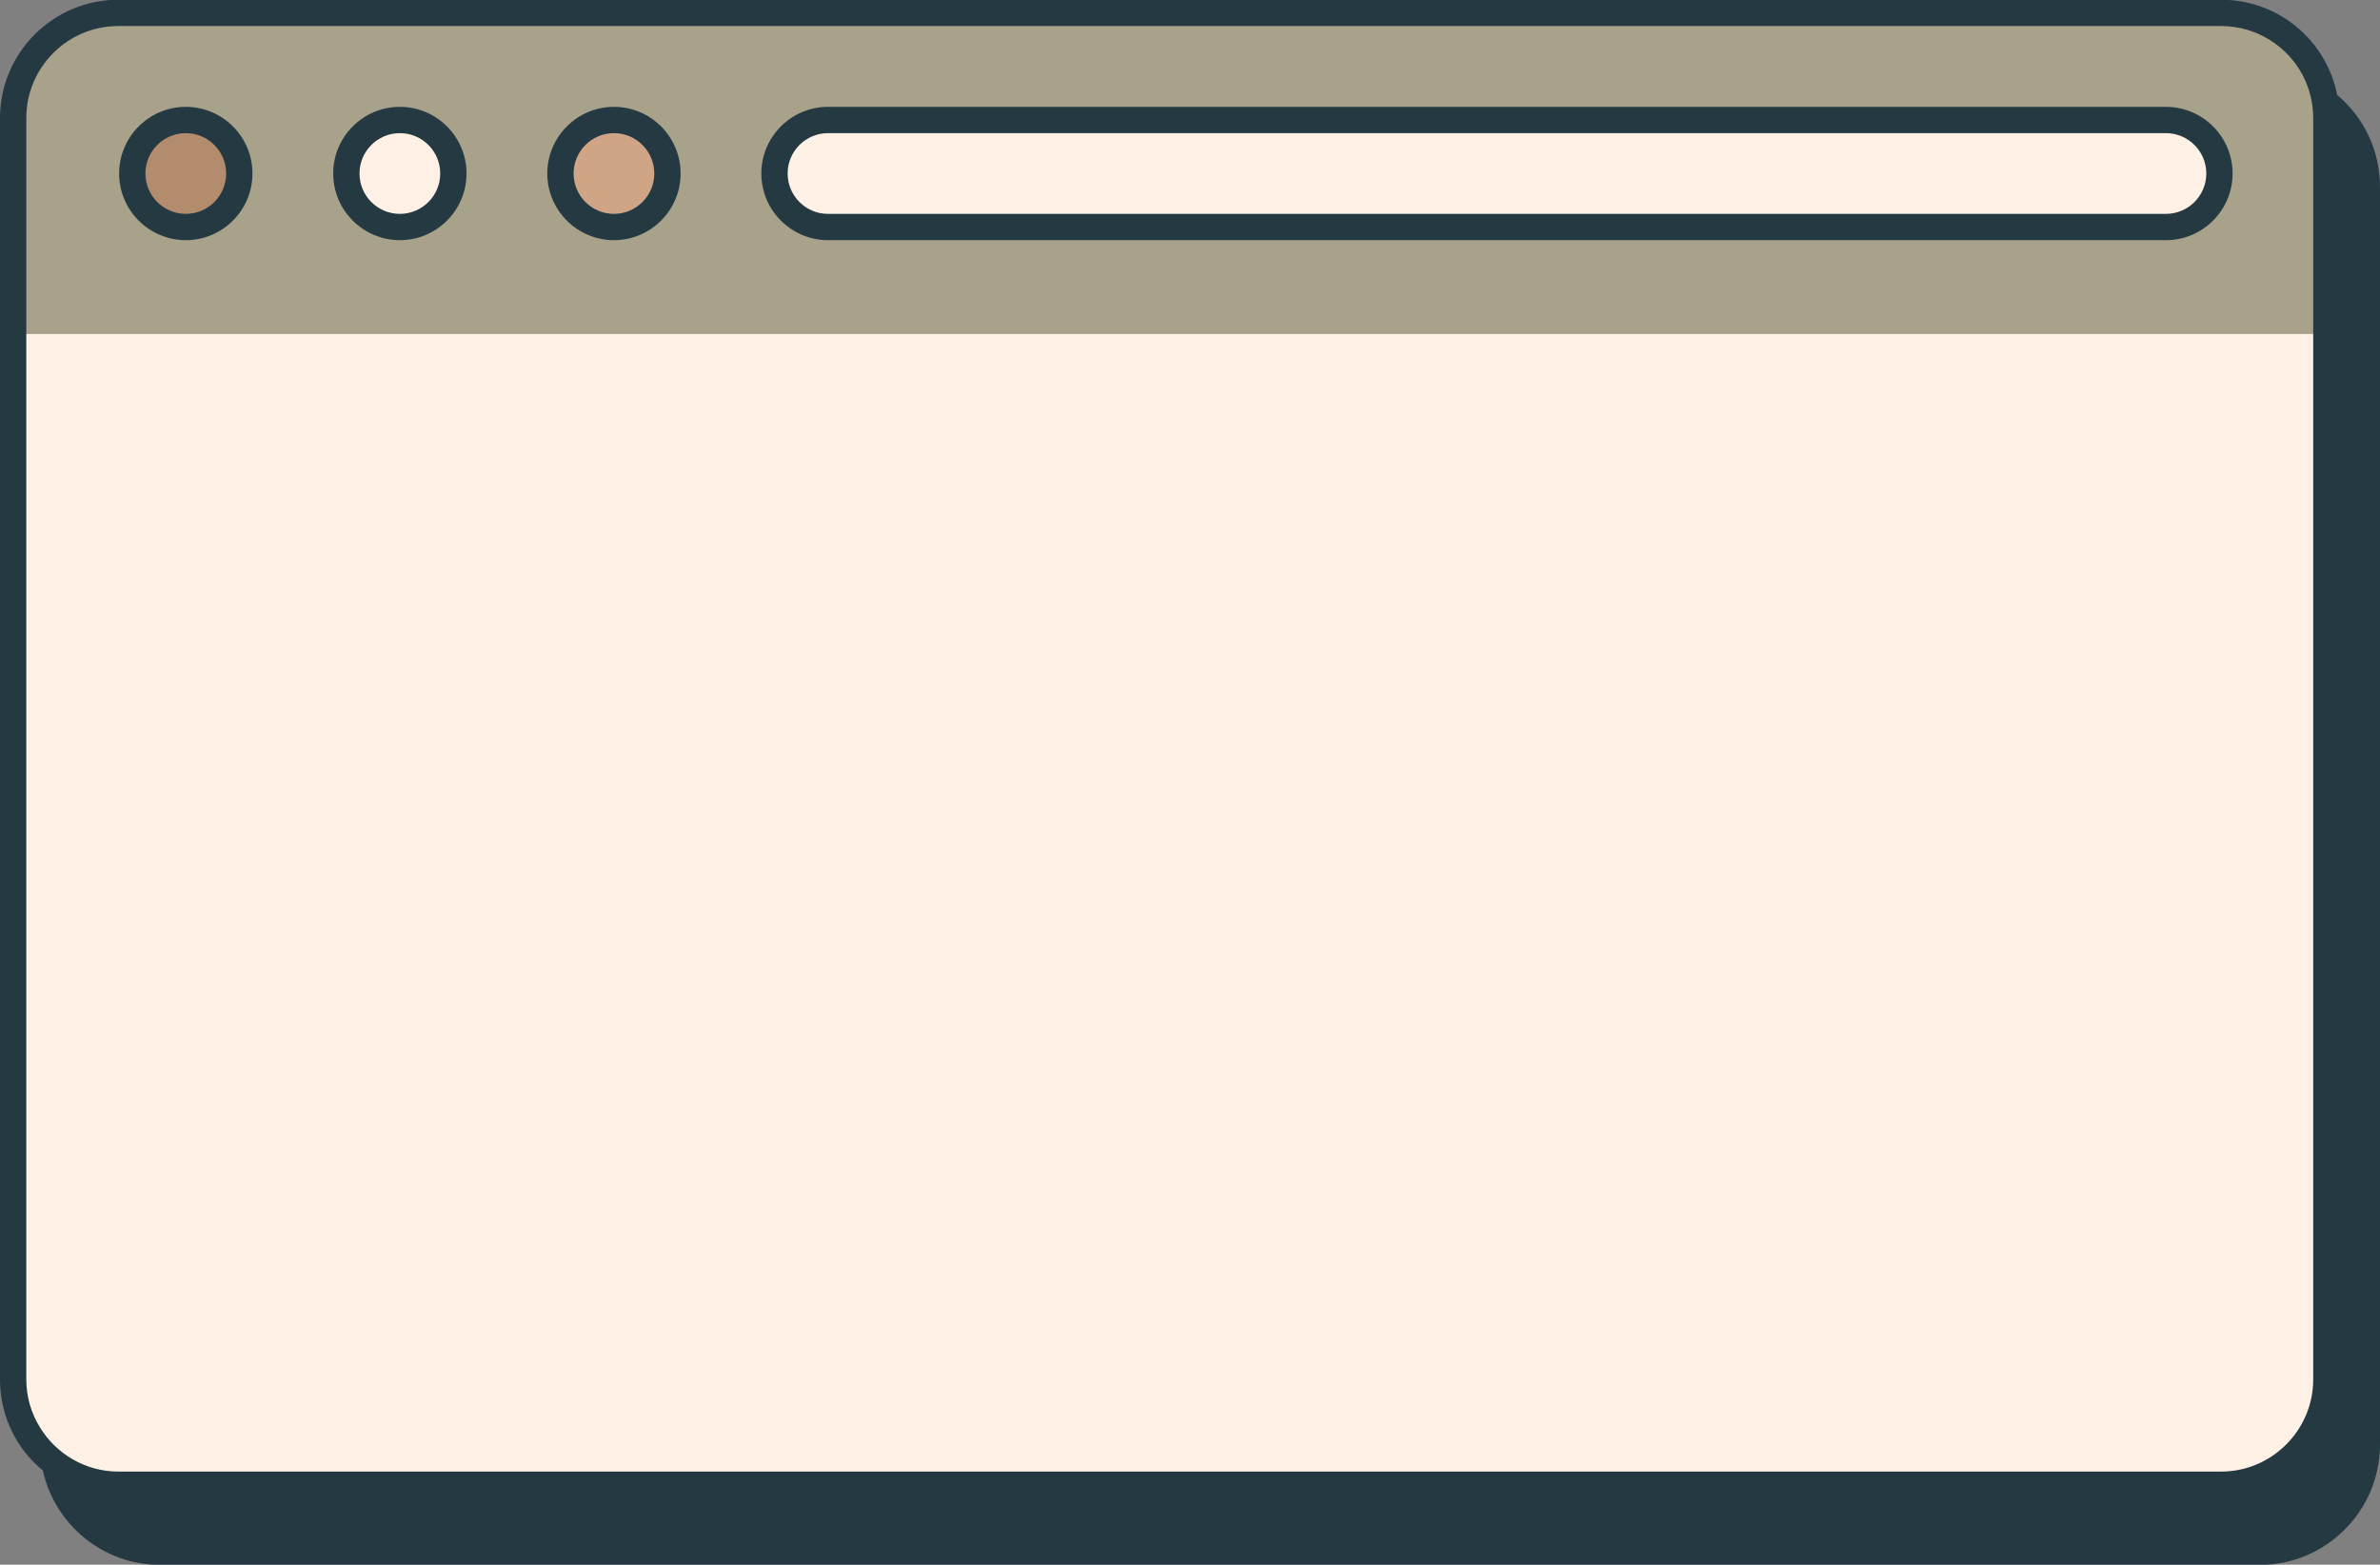
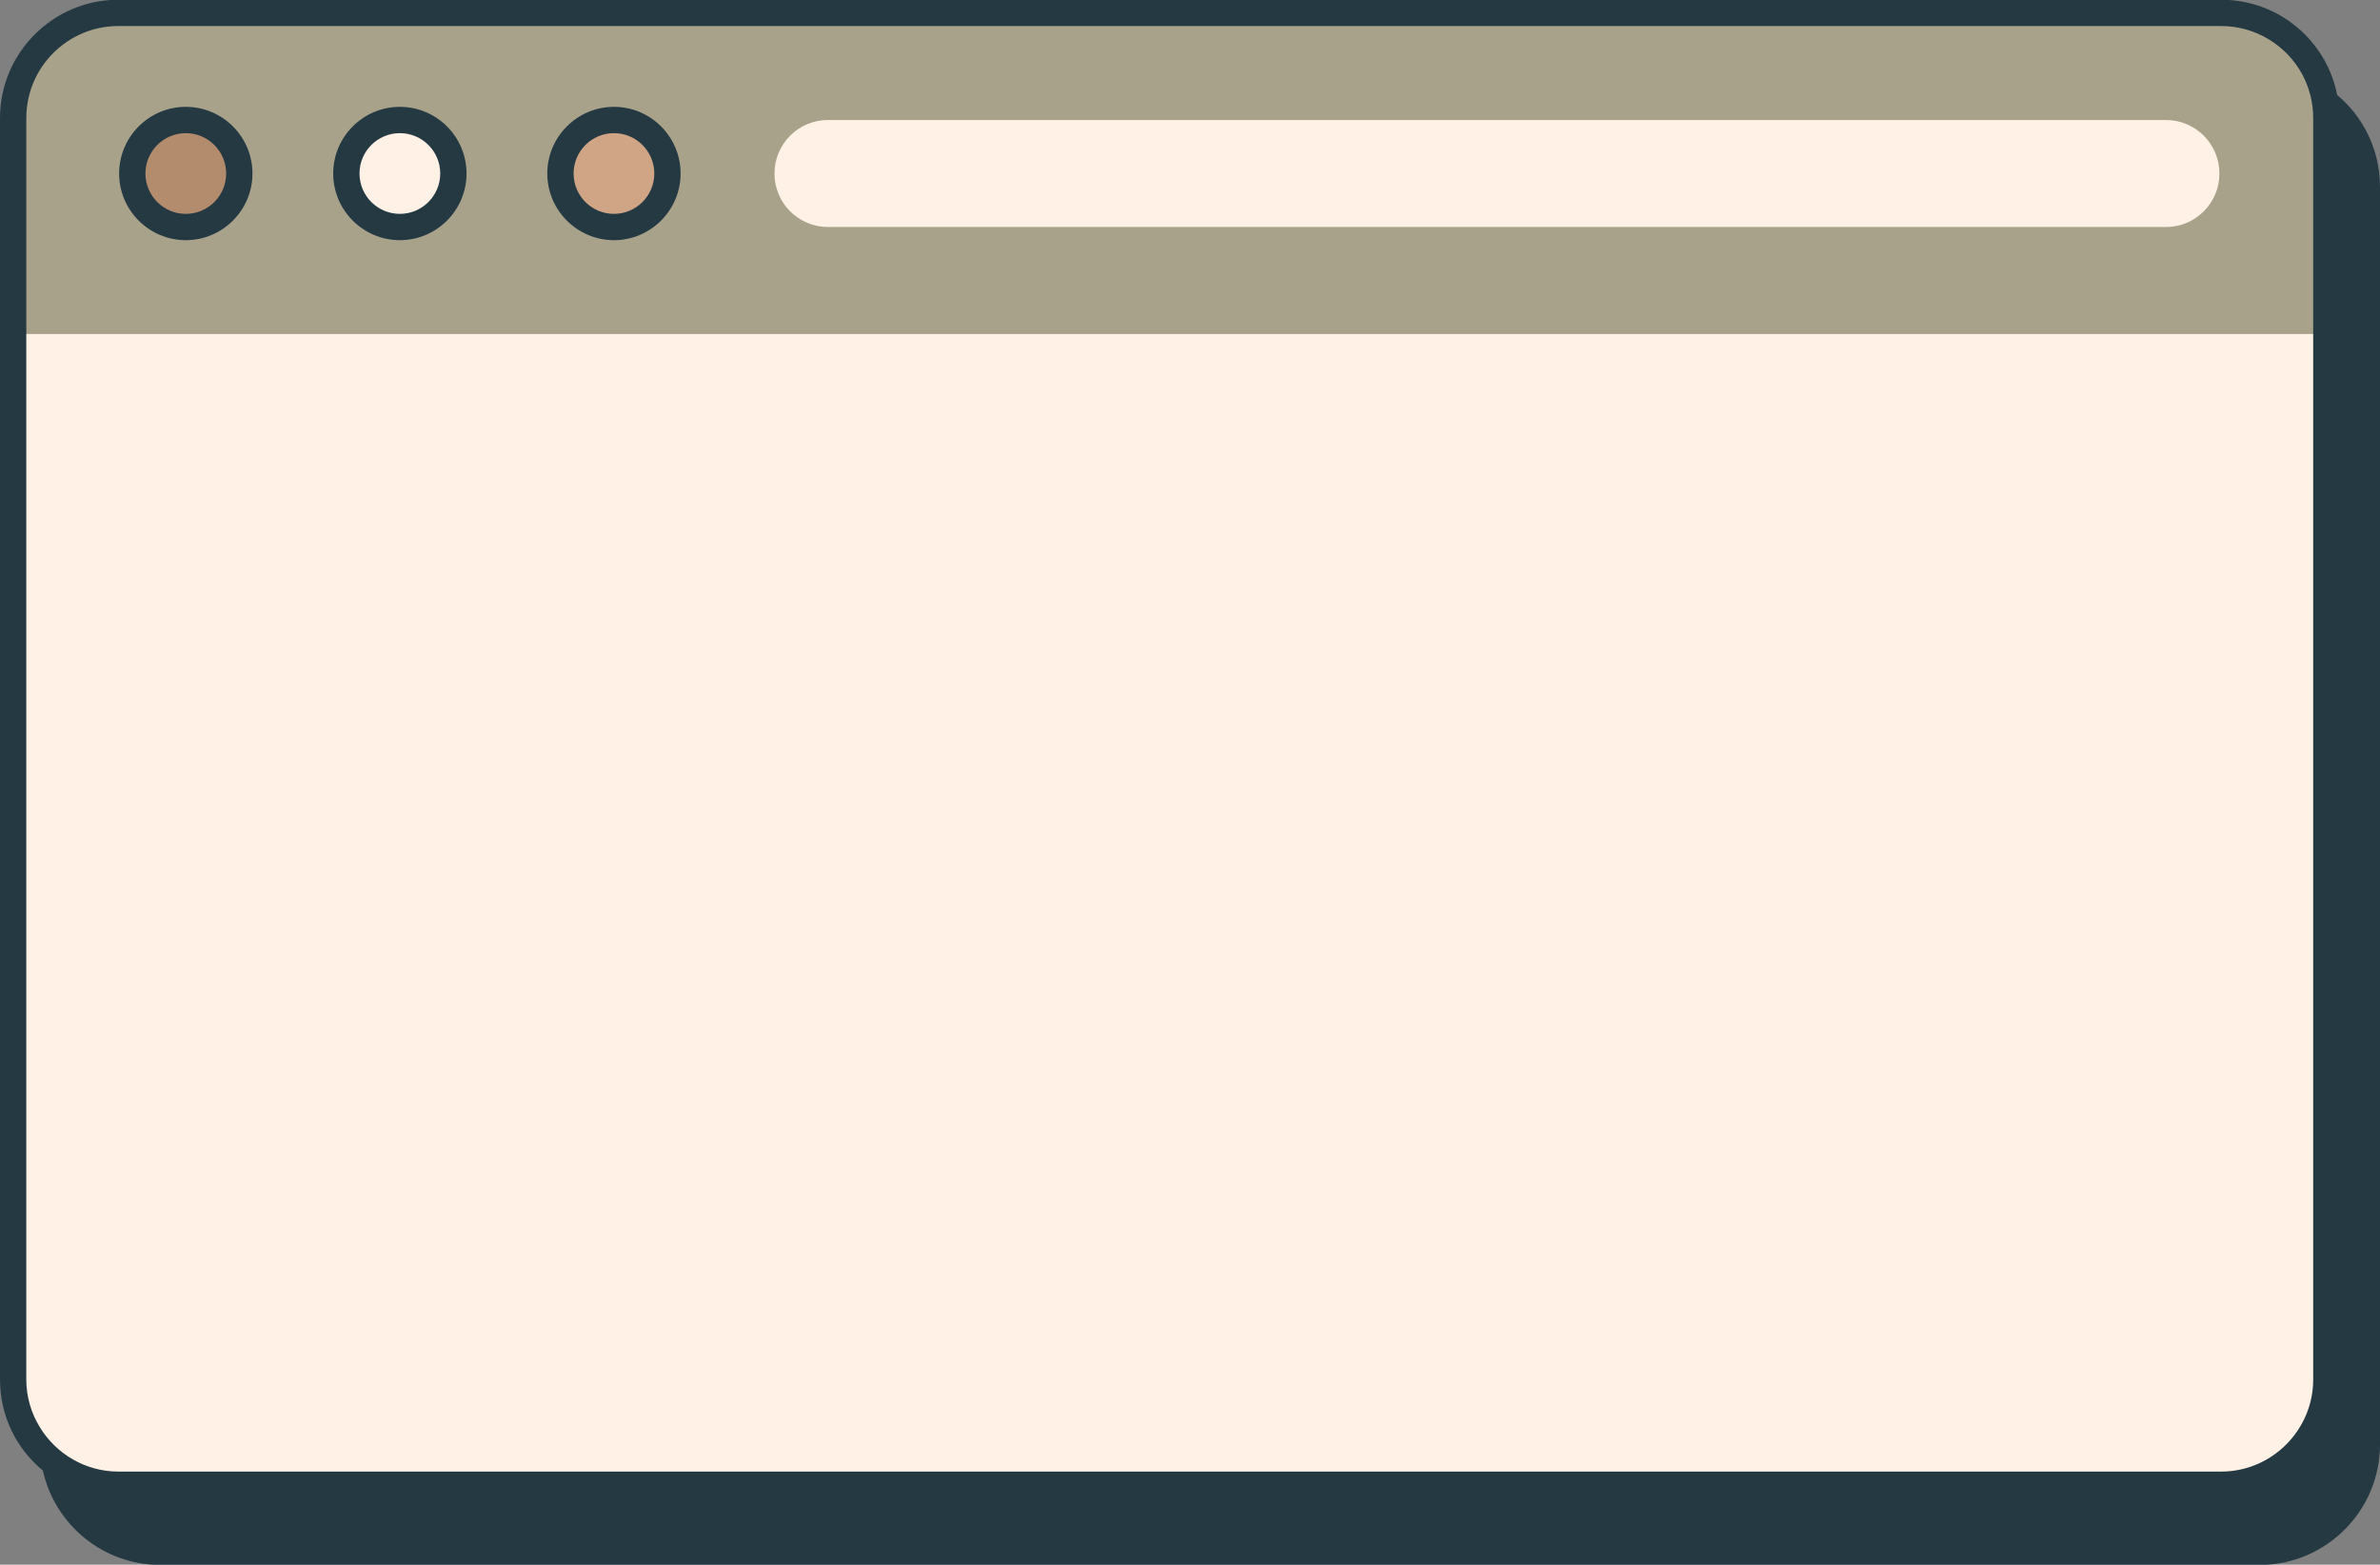
<svg xmlns="http://www.w3.org/2000/svg" fill="#000000" height="59.5" preserveAspectRatio="xMidYMid meet" version="1" viewBox="2.5 18.0 90.5 59.5" width="90.5" zoomAndPan="magnify">
  <rect x="2.5" y="18.0" width="90.5" height="59.5" fill="#808080" stroke="none" />
  <g>
    <g id="change1_1">
      <path d="M86.965,74.455H7c-2.209,0-4-1.791-4-4V22.492c0-2.209,1.791-4,4-4h79.965c2.209,0,4,1.791,4,4v47.963 C90.965,72.664,89.174,74.455,86.965,74.455z" fill="#fff1e5" />
    </g>
  </g>
  <g id="change2_1">
    <path d="M86.965,18.492H7c-2.209,0-4,1.791-4,4v8.21h87.965v-8.21C90.965,20.283,89.174,18.492,86.965,18.492z M17.705,26.633c-1.124,0-2.035-0.911-2.035-2.035s0.911-2.035,2.035-2.035s2.035,0.911,2.035,2.035S18.829,26.633,17.705,26.633z M84.86,26.633H33.985c-1.124,0-2.035-0.911-2.035-2.035s0.911-2.035,2.035-2.035H84.86c1.124,0,2.034,0.911,2.034,2.035 S85.984,26.633,84.86,26.633z" fill="#a8a28a" />
  </g>
  <g>
    <g id="change3_1">
      <circle cx="9.565" cy="24.598" fill="#b38b6d" r="2.035" />
    </g>
  </g>
  <g>
    <g id="change4_1">
      <circle cx="25.845" cy="24.598" fill="#cfa586" r="2.035" />
    </g>
  </g>
  <g fill="#253943" id="change5_1">
    <path d="M91.37,21.61c-0.4-2.061-2.22-3.62-4.41-3.62H7c-2.48,0-4.5,2.02-4.5,4.5v47.97c0,1.39,0.63,2.64,1.63,3.46 c0.45,2.05,2.28,3.59,4.47,3.59h79.82c2.53,0,4.58-2.06,4.58-4.58V25.11C93,23.7,92.37,22.45,91.37,21.61z M90.46,70.46 c0,1.92-1.57,3.5-3.5,3.5H7c-1.26,0-2.37-0.68-2.98-1.68C3.69,71.75,3.5,71.12,3.5,70.46V22.49c0-1.931,1.57-3.5,3.5-3.5h79.96 c1.33,0,2.5,0.75,3.09,1.85c0.26,0.49,0.41,1.05,0.41,1.65V70.46z" />
-     <path d="M84.86,22.063H33.985c-1.397,0-2.535,1.138-2.535,2.535s1.138,2.535,2.535,2.535H84.86 c1.397,0,2.535-1.138,2.535-2.535S86.258,22.063,84.86,22.063z M84.86,26.133H33.985c-0.847,0-1.535-0.688-1.535-1.535 s0.688-1.535,1.535-1.535H84.86c0.847,0,1.535,0.688,1.535,1.535S85.707,26.133,84.86,26.133z" />
    <path d="M9.565,22.063c-1.397,0-2.535,1.138-2.535,2.535s1.138,2.535,2.535,2.535s2.535-1.138,2.535-2.535 S10.963,22.063,9.565,22.063z M9.565,26.133c-0.847,0-1.535-0.688-1.535-1.535s0.688-1.535,1.535-1.535s1.535,0.688,1.535,1.535 S10.412,26.133,9.565,26.133z" />
    <path d="M17.705,22.063c-1.397,0-2.535,1.138-2.535,2.535s1.138,2.535,2.535,2.535s2.535-1.138,2.535-2.535 S19.103,22.063,17.705,22.063z M17.705,26.133c-0.847,0-1.535-0.688-1.535-1.535s0.688-1.535,1.535-1.535s1.535,0.688,1.535,1.535 S18.552,26.133,17.705,26.133z" />
    <path d="M25.846,22.063c-1.397,0-2.535,1.138-2.535,2.535s1.138,2.535,2.535,2.535s2.534-1.138,2.534-2.535 S27.243,22.063,25.846,22.063z M25.846,26.133c-0.847,0-1.535-0.688-1.535-1.535s0.688-1.535,1.535-1.535 c0.846,0,1.534,0.688,1.534,1.535S26.691,26.133,25.846,26.133z" />
  </g>
</svg>